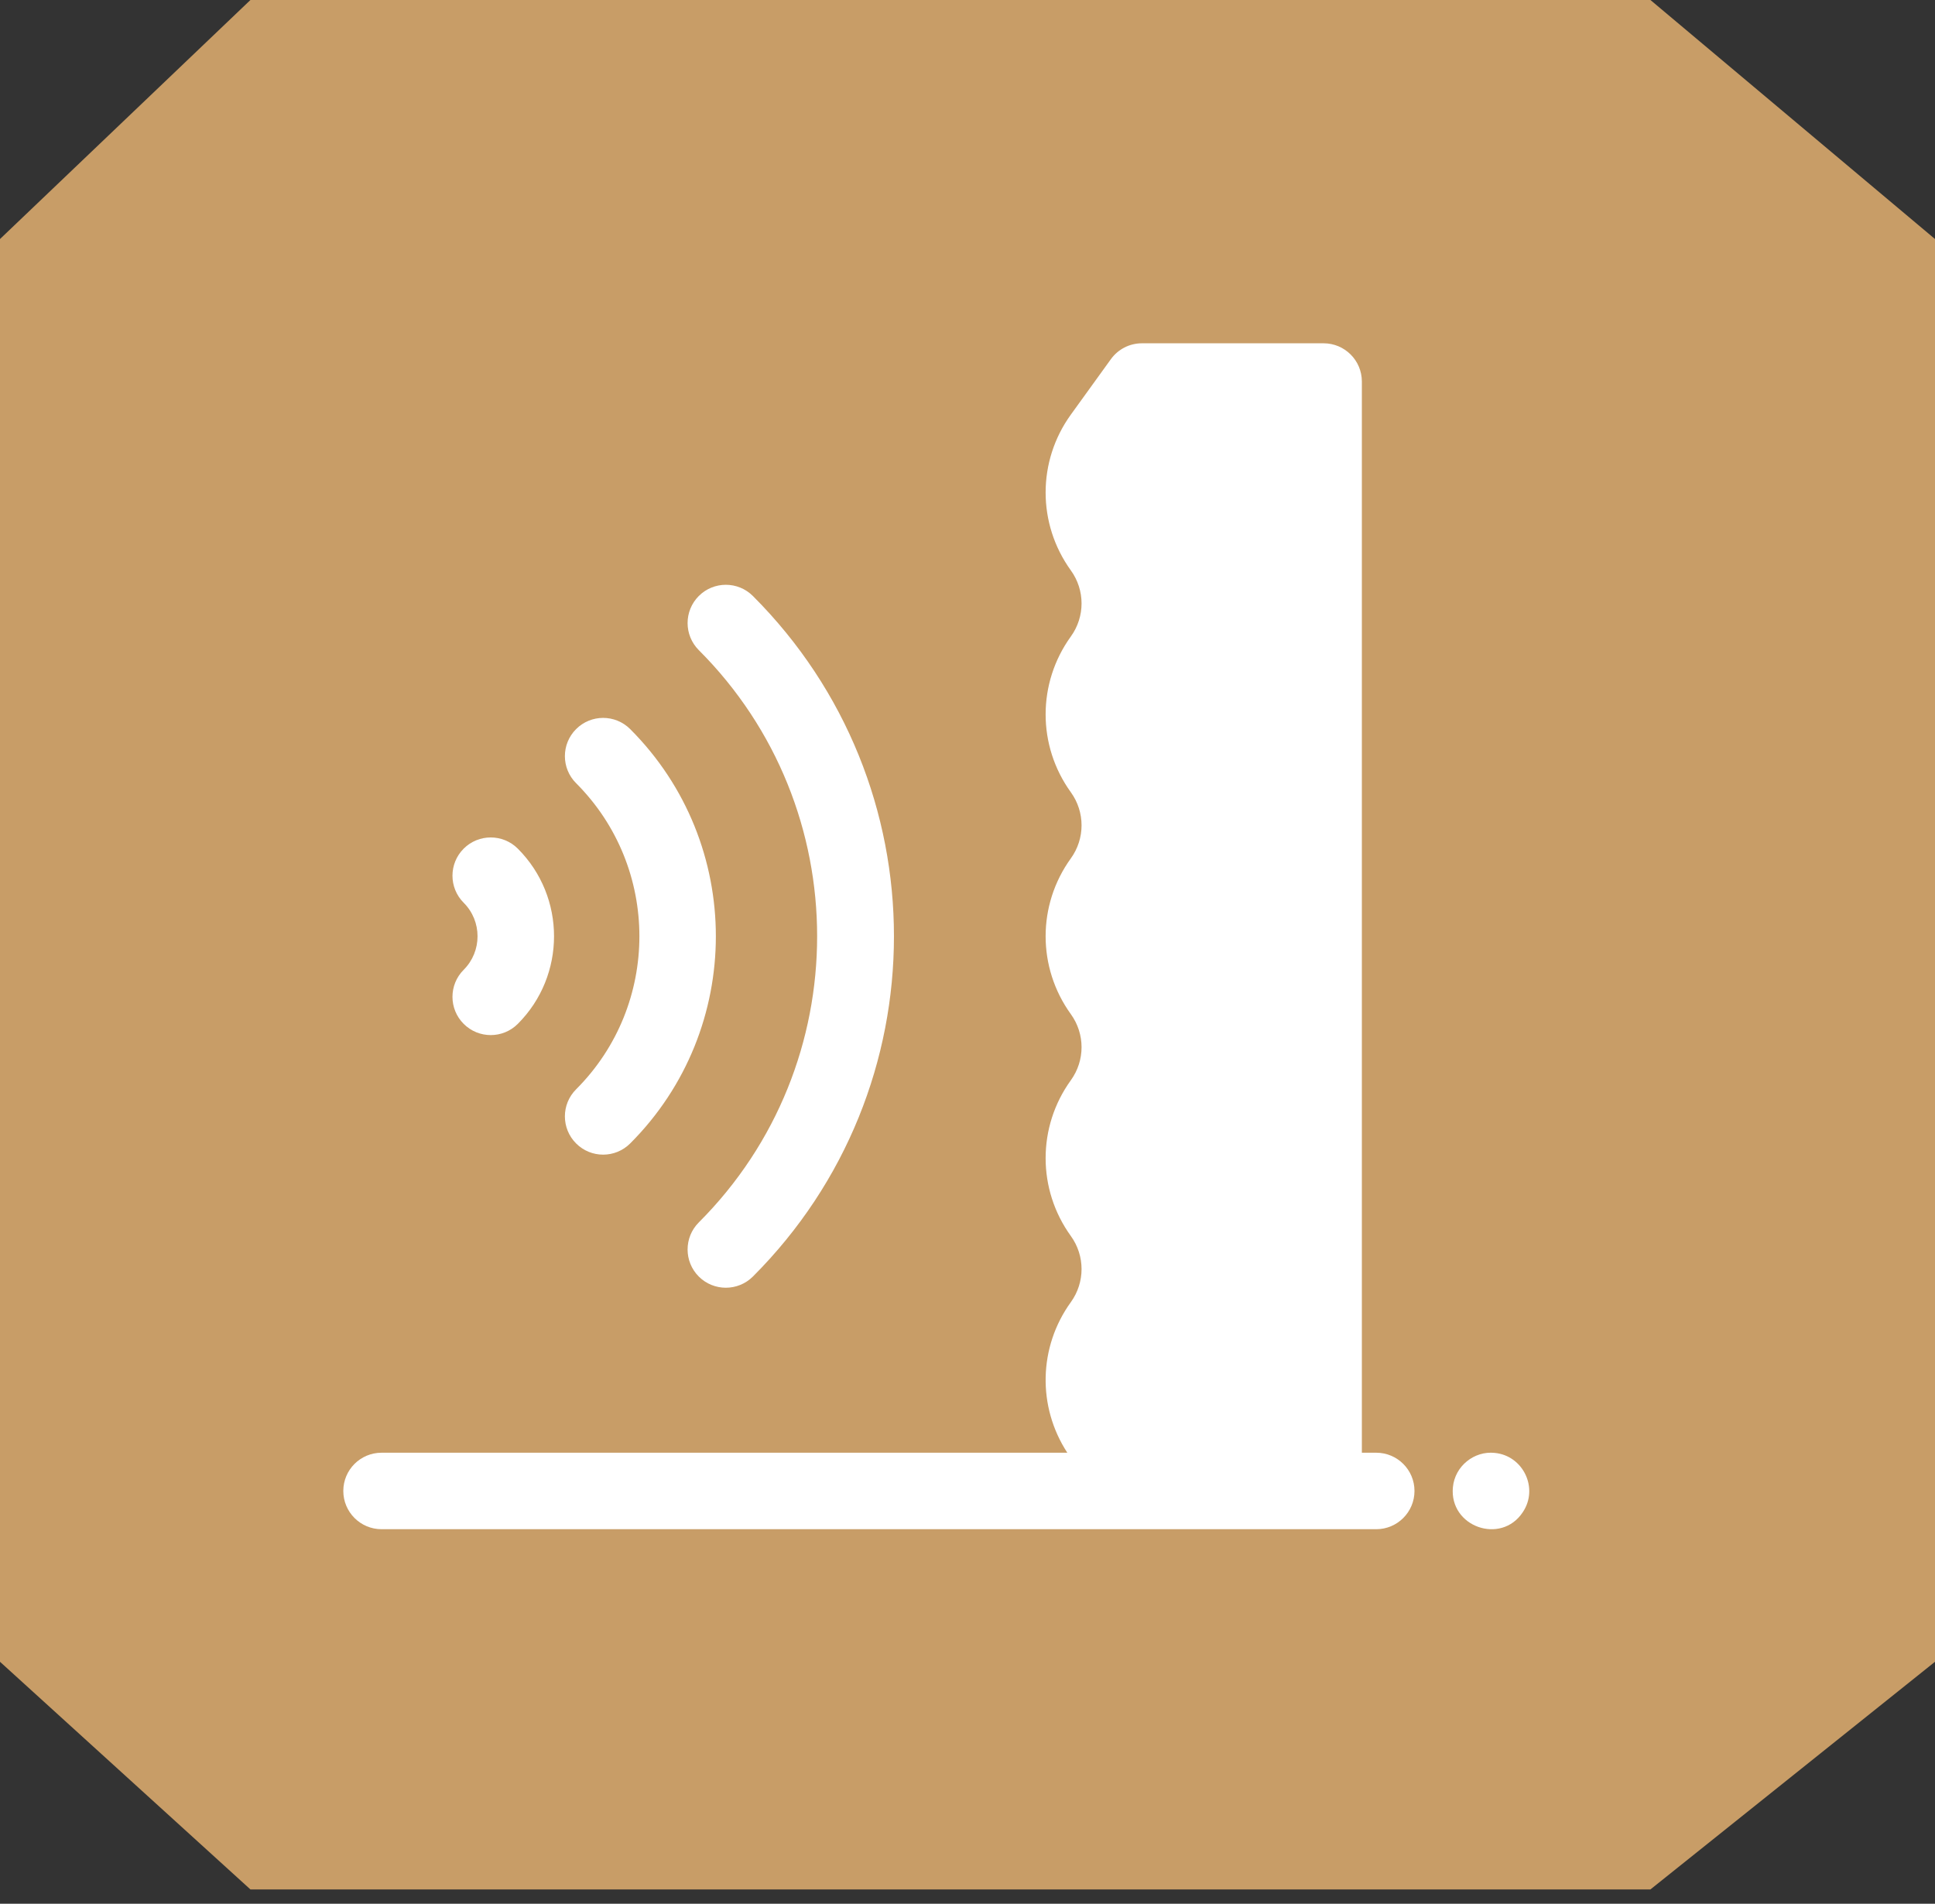
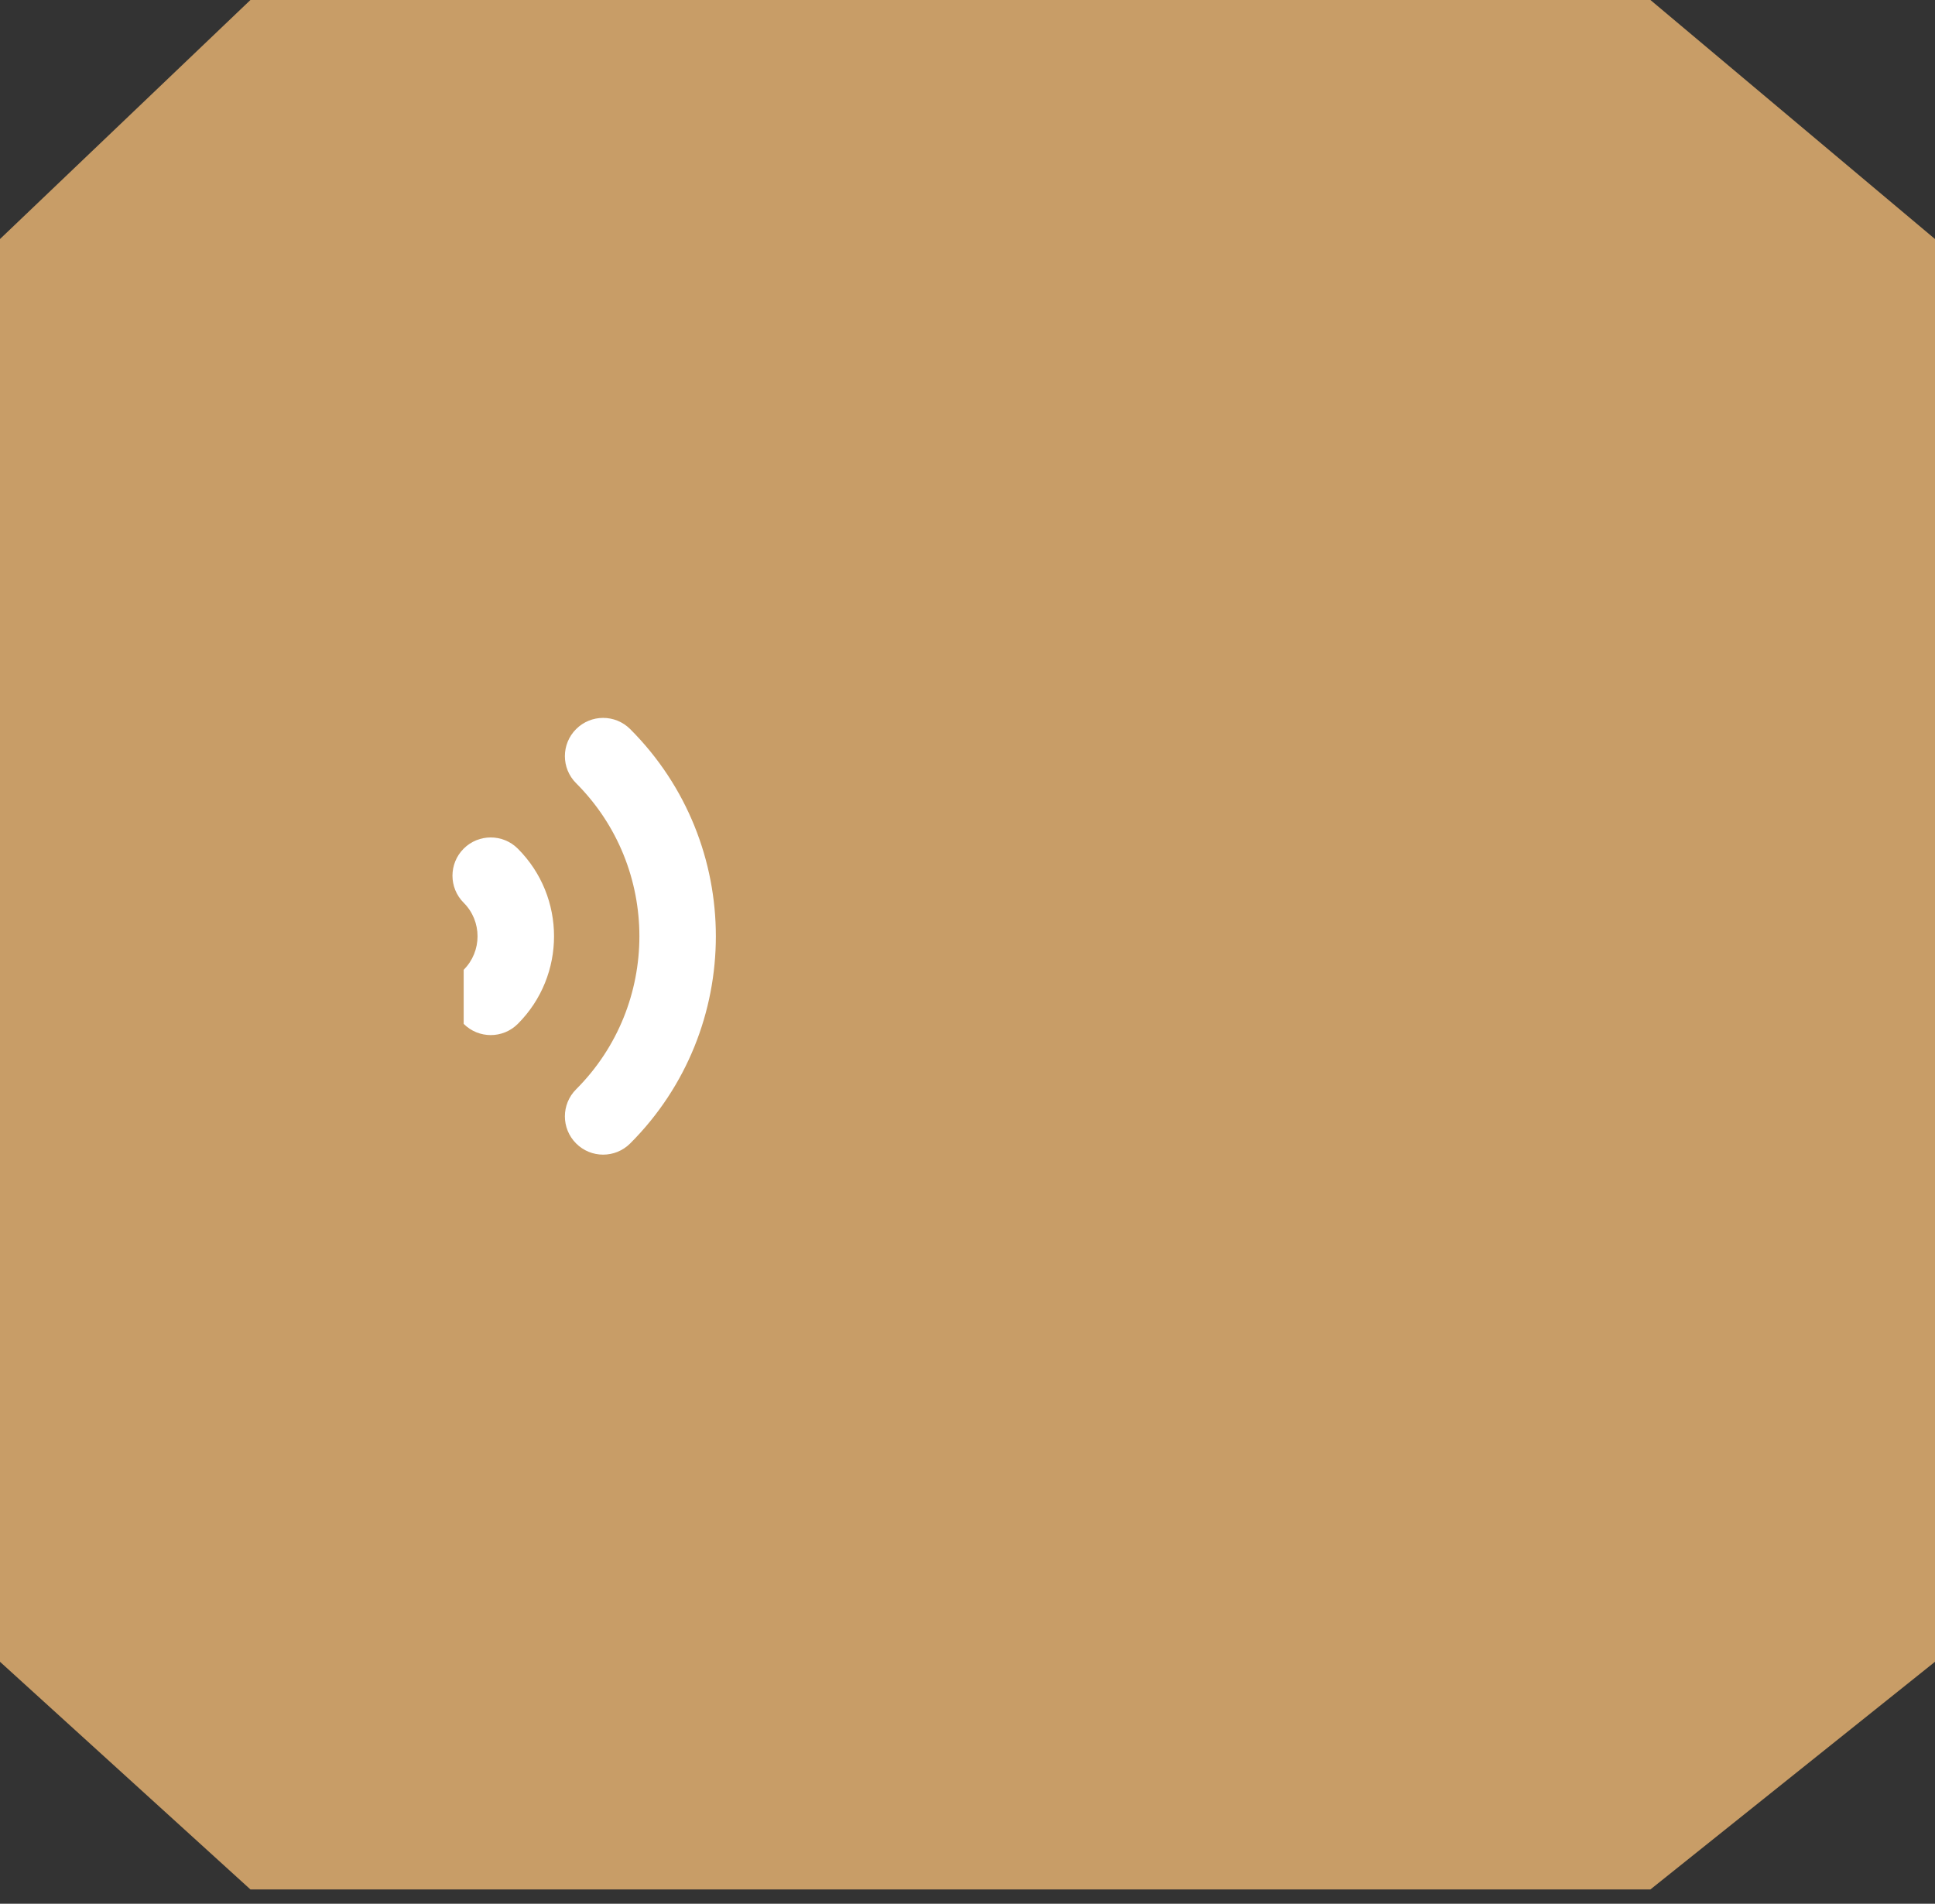
<svg xmlns="http://www.w3.org/2000/svg" width="62" height="61" viewBox="0 0 62 61" fill="none">
  <rect x="0" y="0" width="62" height="61" fill="#333333" stroke="none" />
  <path d="M52.882 0H8.024L0 7.659V53.247L8.024 60.541H52.882L62 53.247V7.659L52.882 0Z" fill="#C89D67" />
  <path d="M18.459 36.638C18.937 37.117 19.713 37.117 20.192 36.638C23.852 32.978 23.852 27.022 20.192 23.362C19.713 22.883 18.937 22.883 18.459 23.362C17.98 23.84 17.98 24.617 18.459 25.095C21.163 27.8 21.163 32.2 18.459 34.904C17.98 35.383 17.98 36.159 18.459 36.638Z" fill="white" />
-   <path d="M14.857 32.807C15.336 33.286 16.112 33.286 16.591 32.807C18.139 31.259 18.139 28.74 16.591 27.192C16.112 26.714 15.336 26.714 14.857 27.192C14.378 27.671 14.378 28.447 14.857 28.926C15.449 29.518 15.449 30.482 14.857 31.074C14.378 31.553 14.378 32.329 14.857 32.807Z" fill="white" />
-   <path d="M22.39 39.169C21.912 39.648 21.912 40.424 22.39 40.903C22.869 41.381 23.645 41.381 24.124 40.903C30.15 34.877 30.15 25.123 24.124 19.097C23.645 18.618 22.869 18.618 22.39 19.097C21.912 19.576 21.912 20.352 22.39 20.831C27.446 25.887 27.446 34.113 22.39 39.169Z" fill="white" />
-   <path d="M47.893 46.554C47.238 46.484 46.618 46.973 46.553 47.653C46.431 48.923 48.097 49.508 48.792 48.454C49.309 47.686 48.805 46.641 47.893 46.554Z" fill="white" />
-   <path d="M44.096 46.548H43.636V12.226C43.636 11.549 43.087 11 42.41 11H36.588C36.194 11 35.825 11.189 35.594 11.509L34.311 13.286C33.234 14.778 33.234 16.783 34.311 18.276C34.769 18.91 34.769 19.762 34.311 20.395C33.234 21.888 33.234 23.893 34.311 25.385C34.769 26.019 34.769 26.871 34.311 27.505C33.234 28.997 33.234 31.002 34.311 32.495C34.769 33.129 34.769 33.98 34.311 34.614C33.234 36.106 33.234 38.112 34.311 39.604C34.769 40.238 34.769 41.09 34.311 41.724C33.273 43.161 33.236 45.075 34.198 46.548H12.226C11.549 46.548 11 47.096 11 47.773C11 48.45 11.549 48.999 12.226 48.999H44.096C44.773 48.999 45.322 48.45 45.322 47.773C45.322 47.096 44.773 46.548 44.096 46.548Z" fill="white" />
+   <path d="M14.857 32.807C15.336 33.286 16.112 33.286 16.591 32.807C18.139 31.259 18.139 28.74 16.591 27.192C16.112 26.714 15.336 26.714 14.857 27.192C14.378 27.671 14.378 28.447 14.857 28.926C15.449 29.518 15.449 30.482 14.857 31.074Z" fill="white" />
</svg>